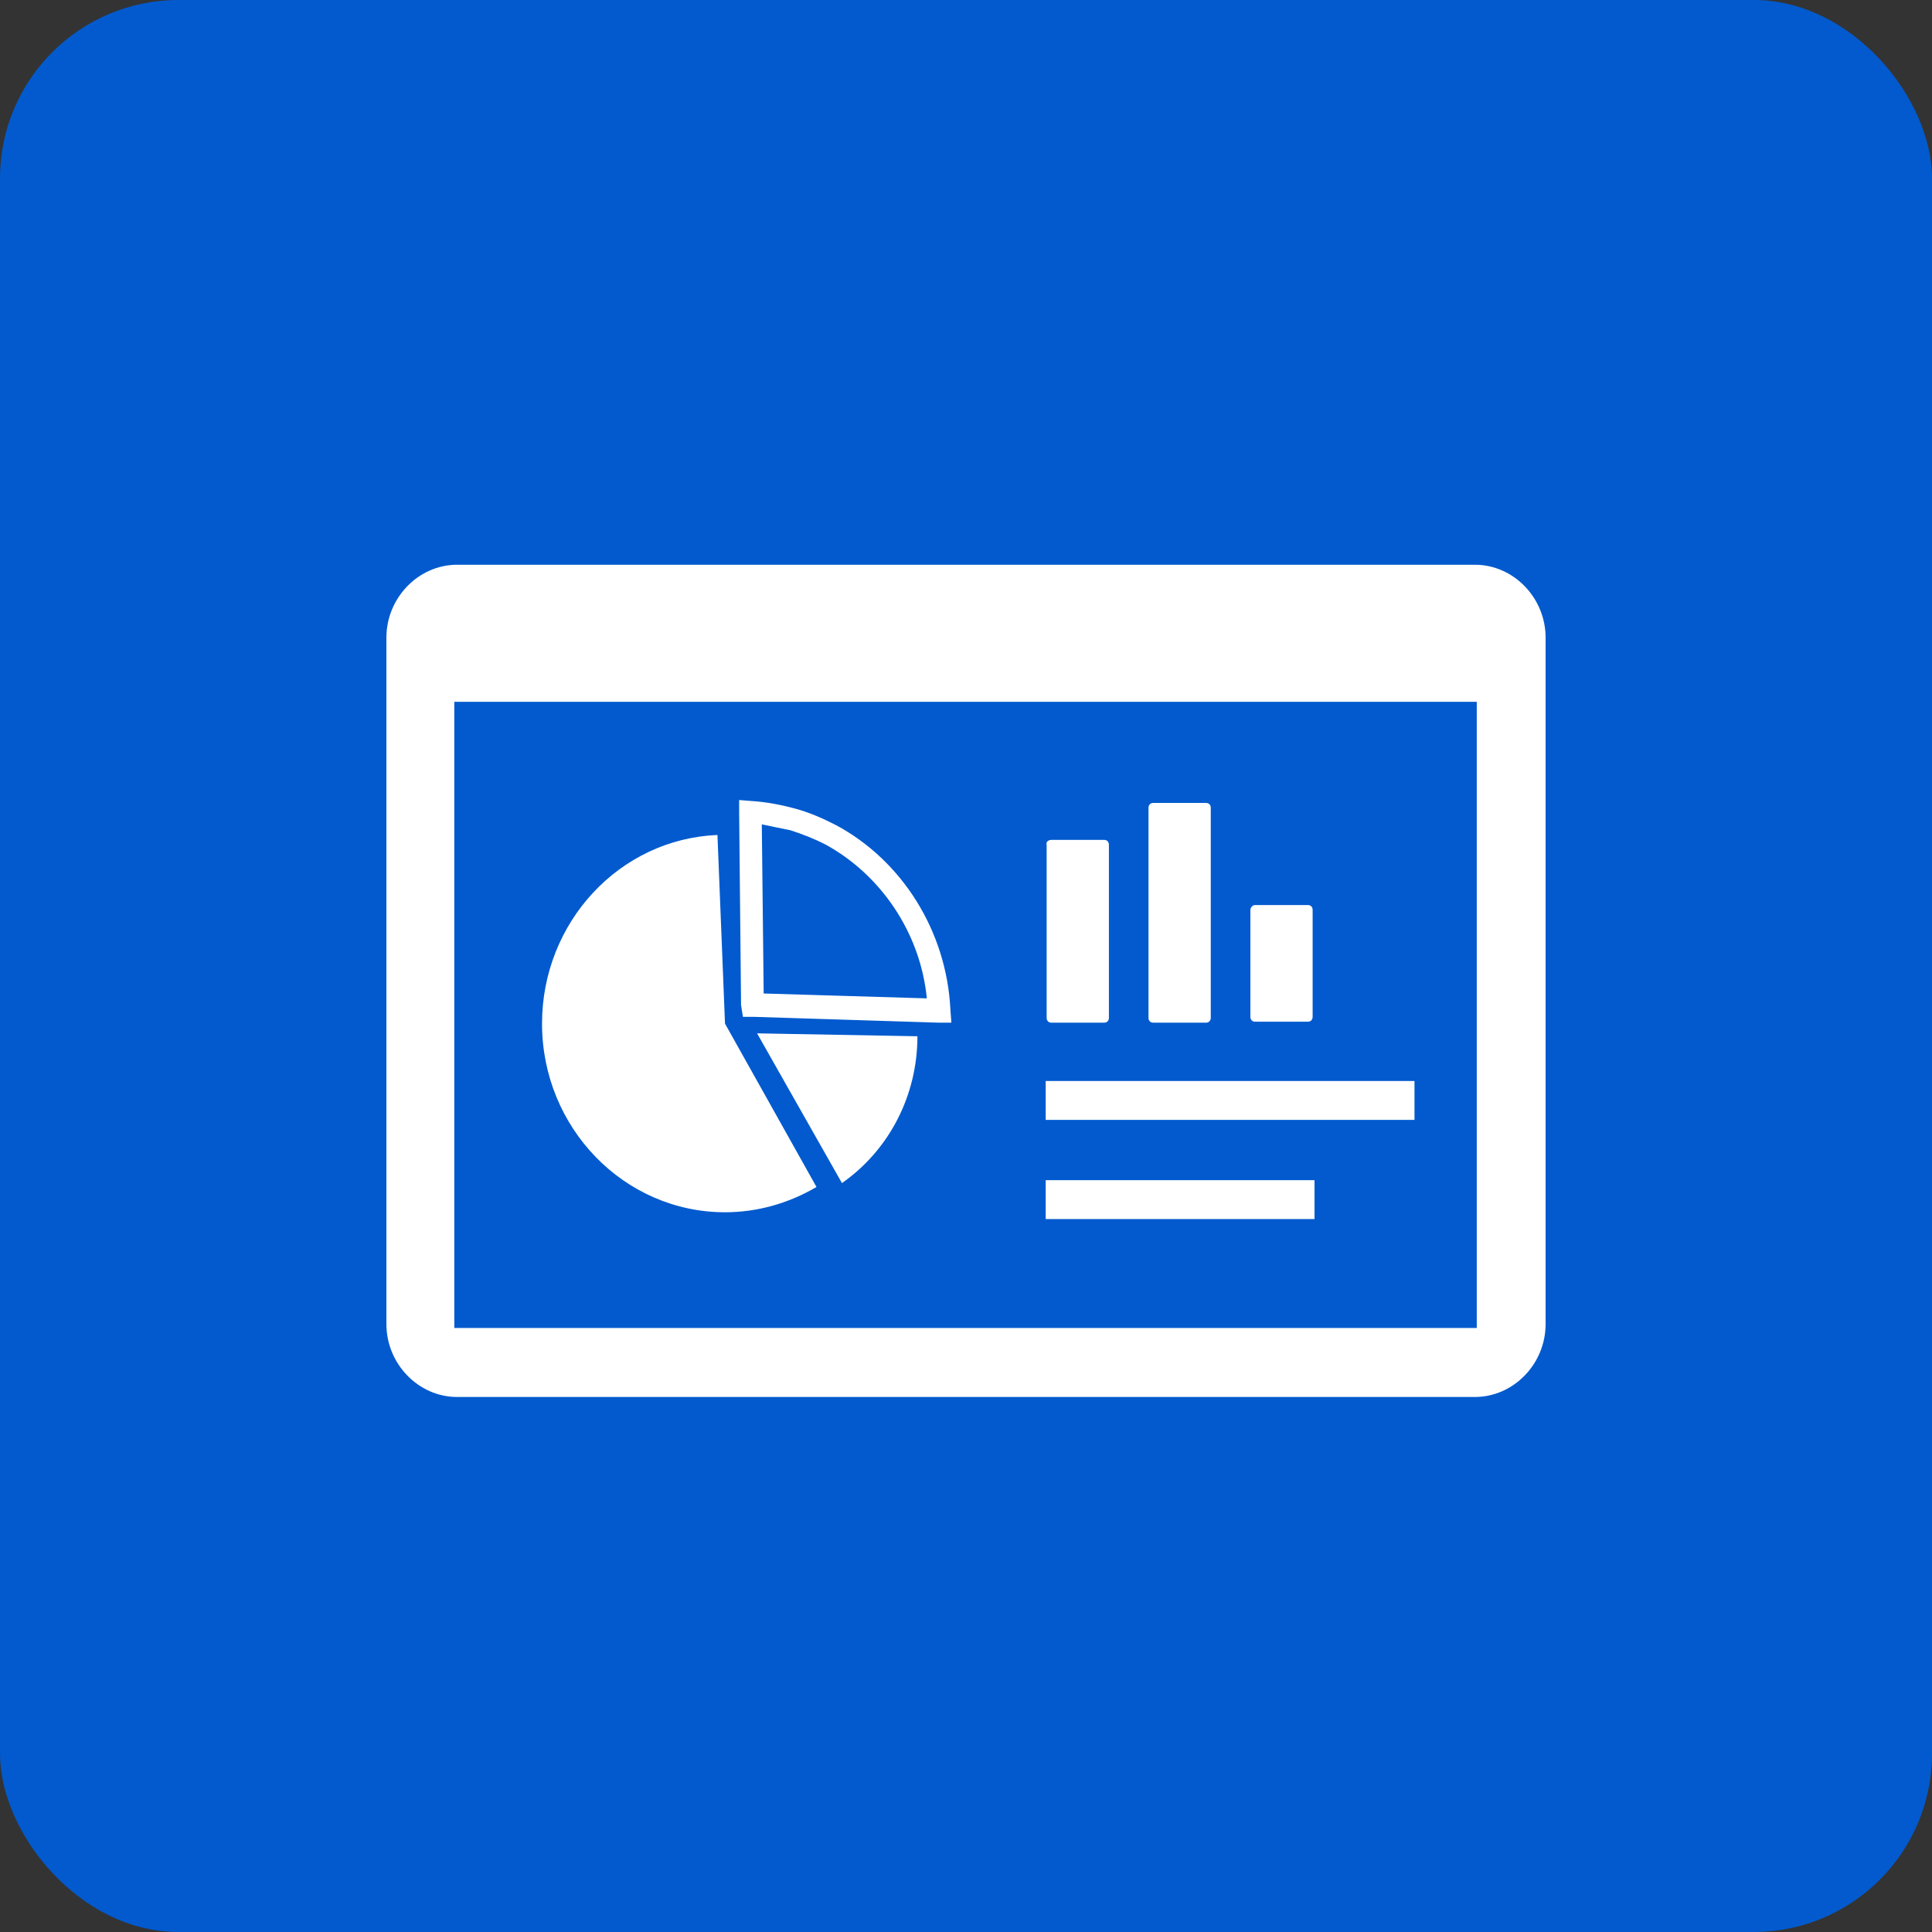
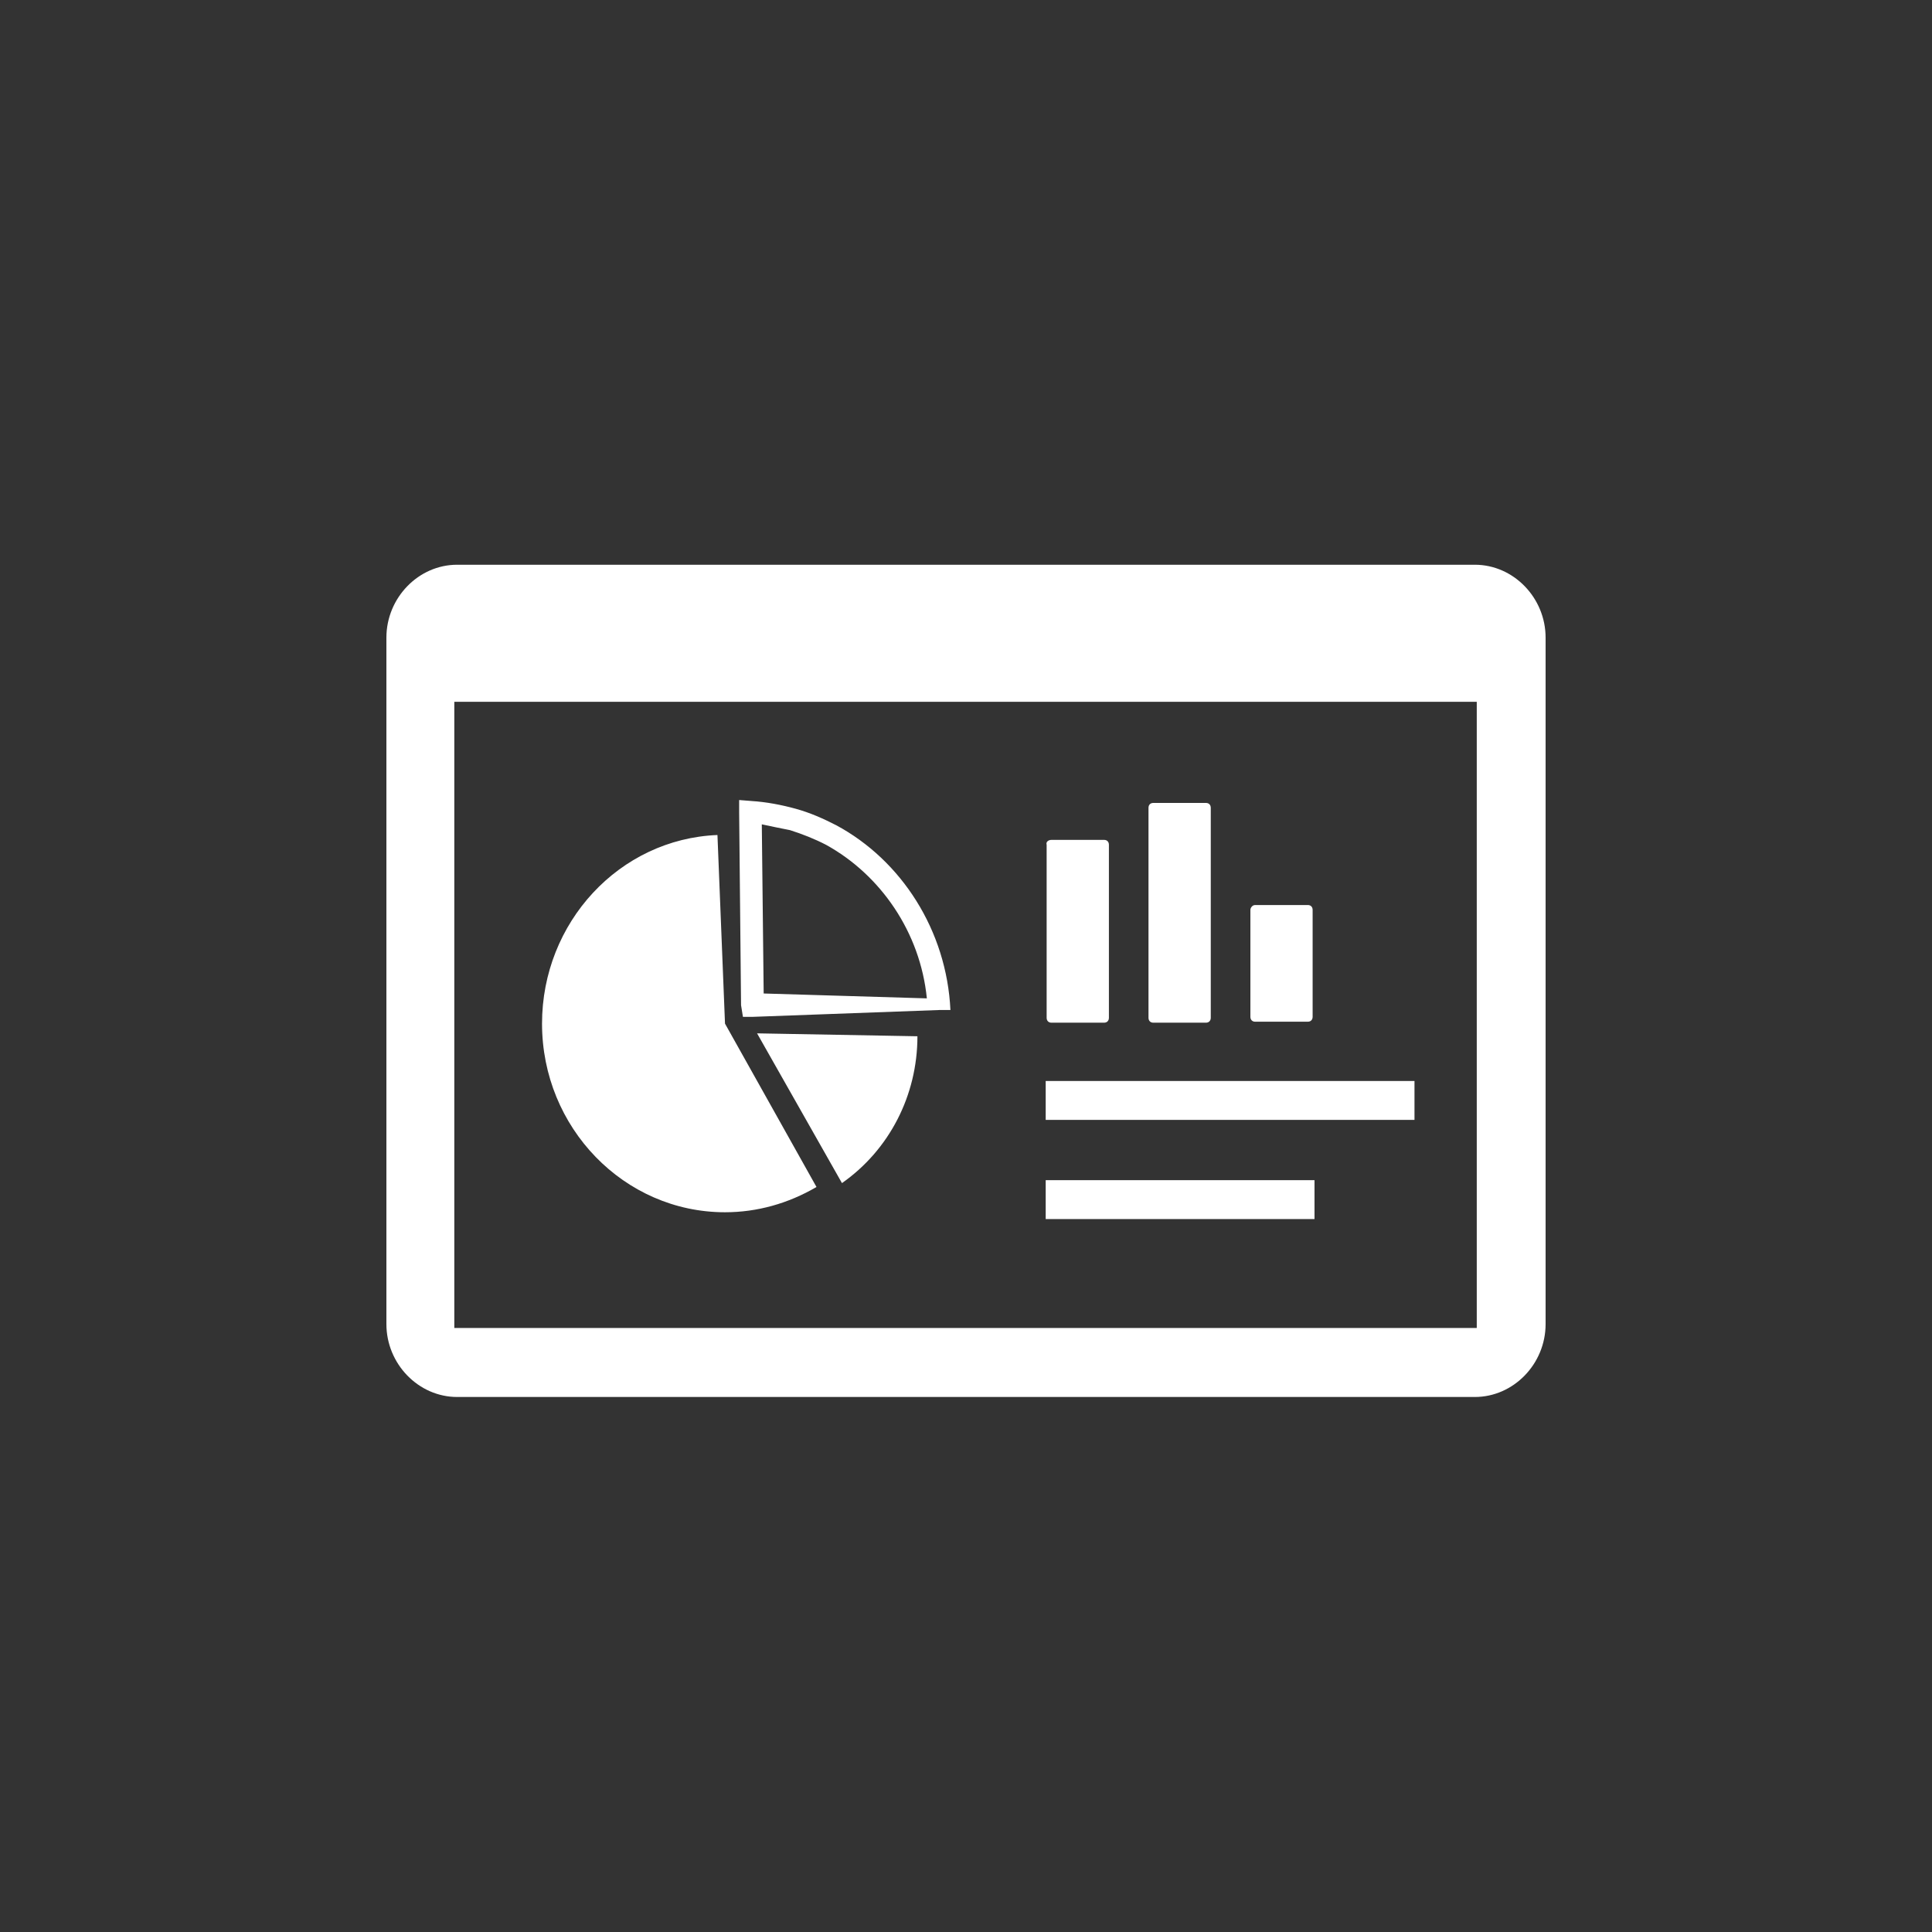
<svg xmlns="http://www.w3.org/2000/svg" width="65" height="65" viewBox="0 0 65 65" fill="none">
  <rect x="0" y="0" width="65" height="65" fill="#333333" stroke="none" />
-   <rect width="65" height="65" rx="6" fill="#025ACE" />
  <g clip-path="url(#clip0_335_13586)">
-     <path fill-rule="evenodd" clip-rule="evenodd" d="M15.38 19H49.62C50.921 19 52 20.112 52 21.453V44.547C52 45.888 50.921 47 49.62 47H15.38C14.079 47 13 45.888 13 44.547V21.453C13 20.112 14.079 19 15.38 19ZM35.181 39.706H44.225V41.014H35.181V39.706ZM35.181 36.369H47.589V37.678H35.181V36.369ZM42.226 30.449H44.003C44.099 30.449 44.162 30.514 44.162 30.612V34.21C44.162 34.308 44.099 34.374 44.003 34.374H42.226C42.131 34.374 42.068 34.308 42.068 34.21V30.612C42.068 30.547 42.131 30.449 42.226 30.449ZM35.372 28.257H37.149C37.244 28.257 37.308 28.322 37.308 28.421V34.243C37.308 34.341 37.244 34.407 37.149 34.407H35.372C35.277 34.407 35.213 34.341 35.213 34.243V28.421C35.181 28.322 35.277 28.257 35.372 28.257ZM38.799 27.014H40.576C40.671 27.014 40.735 27.079 40.735 27.178V34.243C40.735 34.341 40.671 34.407 40.576 34.407H38.799C38.704 34.407 38.64 34.341 38.64 34.243V27.178C38.64 27.079 38.704 27.014 38.799 27.014ZM25.471 34.766L30.866 34.864C30.866 36.86 29.914 38.692 28.327 39.804L25.471 34.766ZM24.932 33.818L24.868 27.341V26.916L25.281 26.949C25.788 26.981 26.296 27.079 26.772 27.21C27.248 27.341 27.692 27.537 28.137 27.766C30.326 28.944 31.849 31.299 31.976 33.981L32.008 34.407H31.596L25.344 34.21H24.995L24.932 33.818ZM25.63 27.734L25.693 33.425L31.183 33.589C30.961 31.364 29.628 29.435 27.788 28.421C27.407 28.224 26.994 28.061 26.582 27.93C26.233 27.864 25.947 27.799 25.63 27.734ZM24.392 34.439L27.47 39.935C26.518 40.491 25.471 40.785 24.392 40.785C20.997 40.785 18.236 37.939 18.236 34.439C18.236 31.037 20.838 28.224 24.138 28.093L24.392 34.439ZM49.684 23.612H15.285V44.678H49.684V23.612Z" fill="white" />
+     <path fill-rule="evenodd" clip-rule="evenodd" d="M15.38 19H49.62C50.921 19 52 20.112 52 21.453V44.547C52 45.888 50.921 47 49.62 47H15.38C14.079 47 13 45.888 13 44.547V21.453C13 20.112 14.079 19 15.38 19ZM35.181 39.706H44.225V41.014H35.181V39.706ZM35.181 36.369H47.589V37.678H35.181V36.369ZM42.226 30.449H44.003C44.099 30.449 44.162 30.514 44.162 30.612V34.21C44.162 34.308 44.099 34.374 44.003 34.374H42.226C42.131 34.374 42.068 34.308 42.068 34.21V30.612C42.068 30.547 42.131 30.449 42.226 30.449ZM35.372 28.257H37.149C37.244 28.257 37.308 28.322 37.308 28.421V34.243C37.308 34.341 37.244 34.407 37.149 34.407H35.372C35.277 34.407 35.213 34.341 35.213 34.243V28.421C35.181 28.322 35.277 28.257 35.372 28.257ZM38.799 27.014H40.576C40.671 27.014 40.735 27.079 40.735 27.178V34.243C40.735 34.341 40.671 34.407 40.576 34.407H38.799C38.704 34.407 38.64 34.341 38.64 34.243V27.178C38.64 27.079 38.704 27.014 38.799 27.014ZM25.471 34.766L30.866 34.864C30.866 36.86 29.914 38.692 28.327 39.804L25.471 34.766ZM24.932 33.818L24.868 27.341V26.916L25.281 26.949C25.788 26.981 26.296 27.079 26.772 27.21C27.248 27.341 27.692 27.537 28.137 27.766C30.326 28.944 31.849 31.299 31.976 33.981H31.596L25.344 34.21H24.995L24.932 33.818ZM25.63 27.734L25.693 33.425L31.183 33.589C30.961 31.364 29.628 29.435 27.788 28.421C27.407 28.224 26.994 28.061 26.582 27.93C26.233 27.864 25.947 27.799 25.63 27.734ZM24.392 34.439L27.47 39.935C26.518 40.491 25.471 40.785 24.392 40.785C20.997 40.785 18.236 37.939 18.236 34.439C18.236 31.037 20.838 28.224 24.138 28.093L24.392 34.439ZM49.684 23.612H15.285V44.678H49.684V23.612Z" fill="white" />
  </g>
  <defs>
    <clipPath id="clip0_335_13586">
      <rect width="39" height="28" fill="white" transform="translate(13 19)" />
    </clipPath>
  </defs>
</svg>